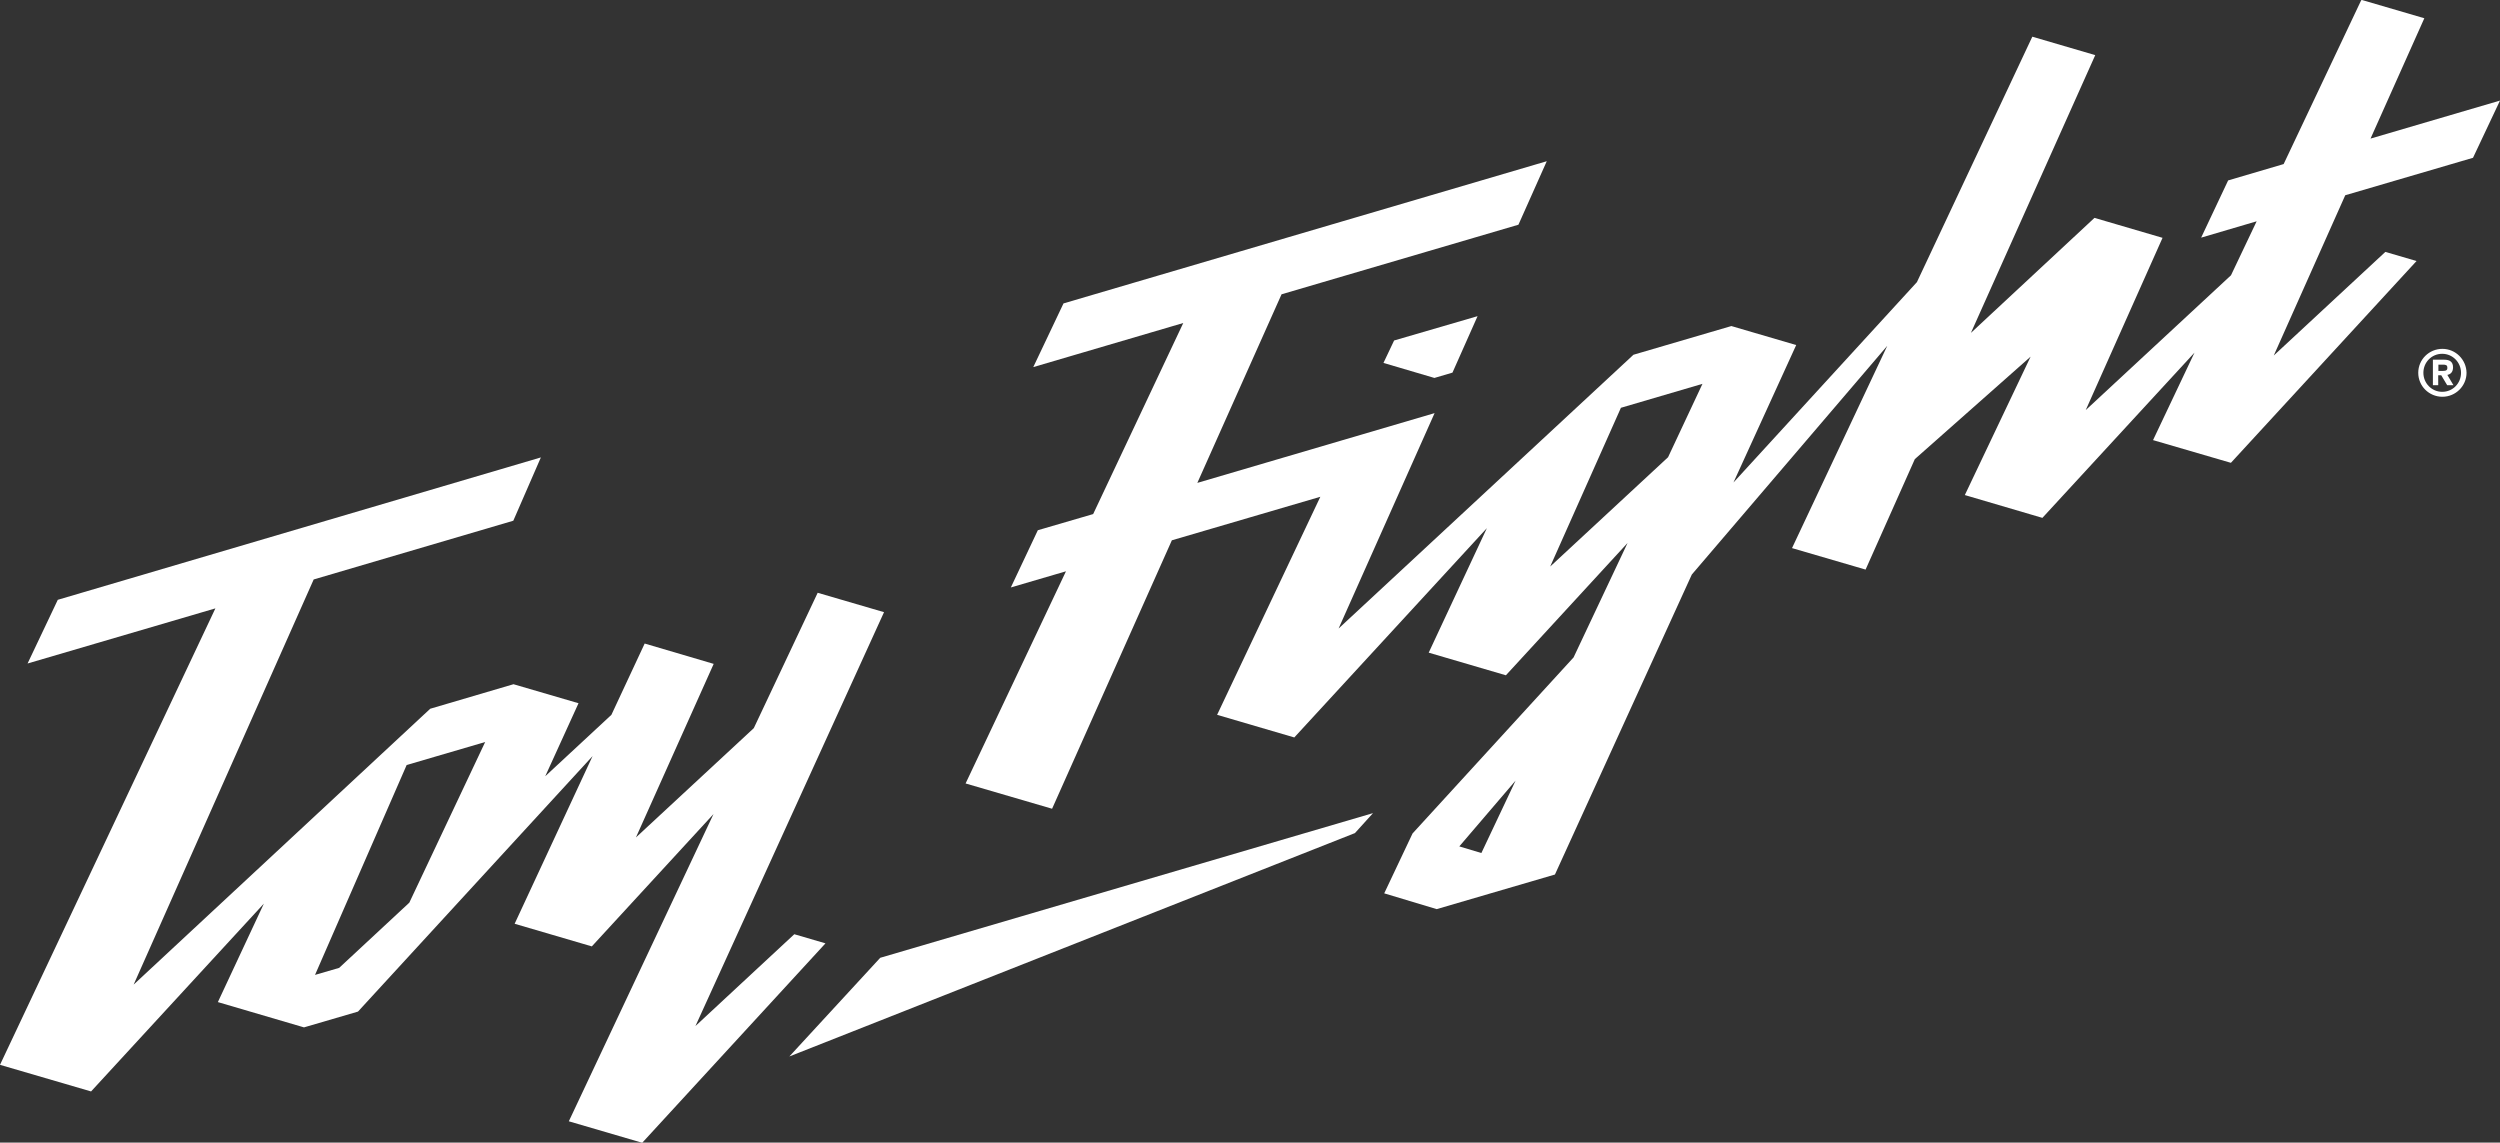
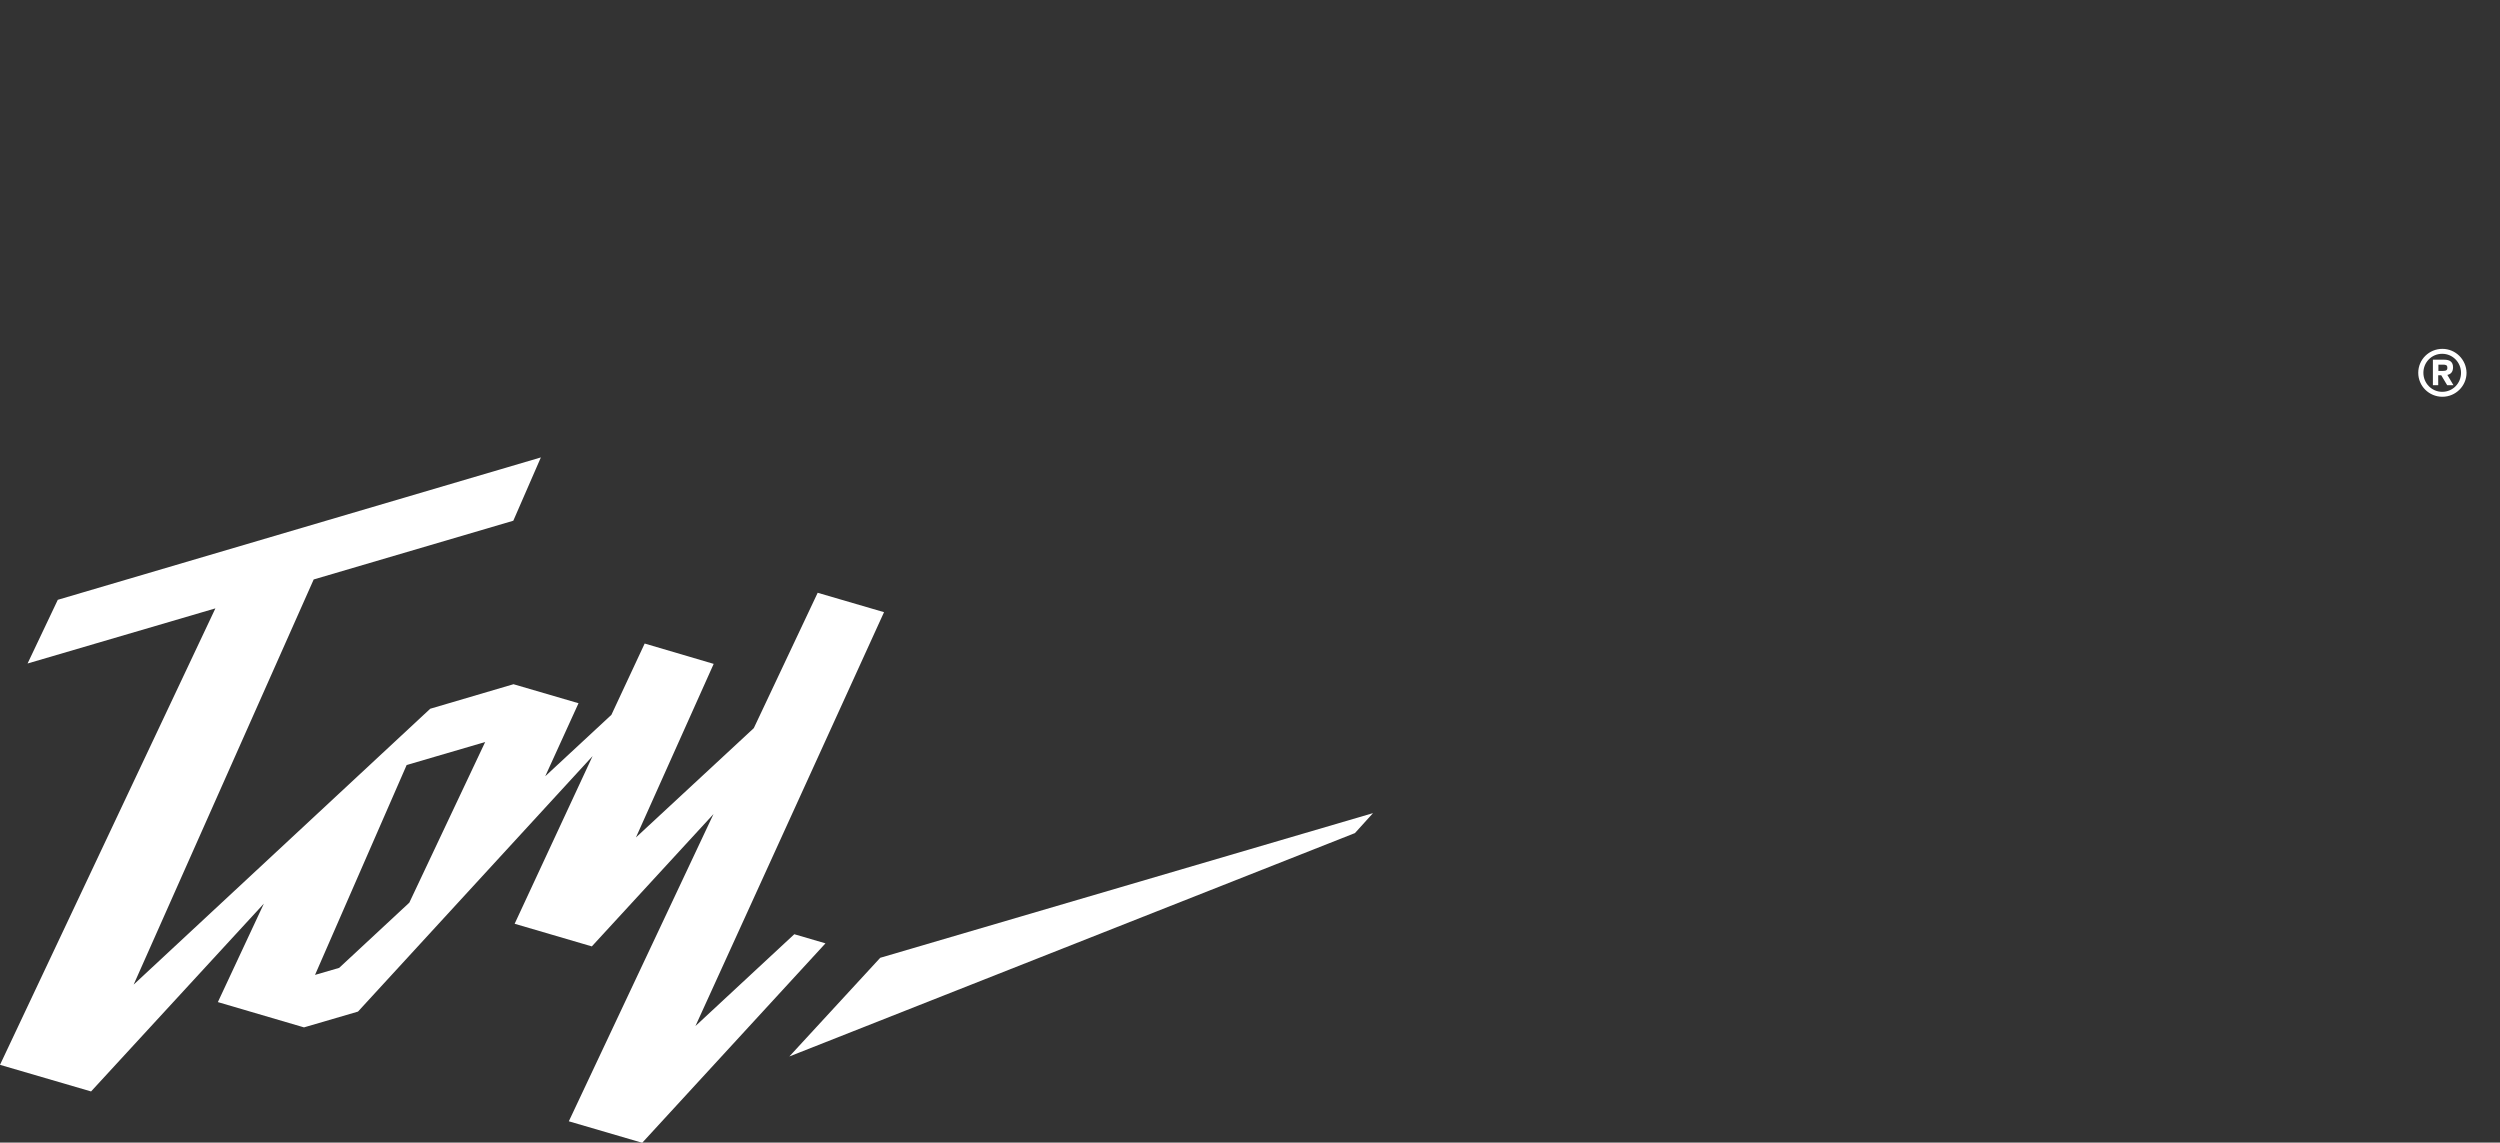
<svg xmlns="http://www.w3.org/2000/svg" id="Layer_1" x="0px" y="0px" viewBox="0 0 1315 601" style="enable-background:new 0 0 1315 601;" xml:space="preserve">
  <rect x="0" y="0" width="1315" height="601" fill="#333333" stroke="none" />
  <style type="text/css">	.st0{fill:#FFFFFF;}</style>
  <g>
    <path class="st0" d="M415.2,555.7l297.5-117.5l9.5-10.5L463,503.8L415.2,555.7z" />
-     <path class="st0" d="M754.5,198.8l9.5-2.8l13.2-29.7l-43.9,12.8l-5.6,11.8L754.5,198.8z" />
    <path class="st0" d="M434.2,496.2l-16.4-4.8l-52,48.3L465,322l-34.9-10.2L396.5,383l-62,57.5l40.9-91.3l-36.3-10.7l-17.5,37.5  l-34.8,32.3l17.5-38.4l-34.2-10l-43.8,12.9L70.3,517.9L165,304.8l105-30.9l14.5-33.3L30.4,315.5L14.5,349l98.8-29L0,560.1l47.9,14  l90.9-98.8l-24.2,51.8l45.3,13.3l28.4-8.3l0,0l0,0l123.4-134.4l-41,88.2l40.6,11.9l64-69.6l-76.1,161.6l38.6,11.3l0,0l0,0  L434.2,496.2z M215.3,474.8l-36.9,34.3l-12.7,3.7l48.2-110.4l41.3-12.1L215.3,474.8z" />
-     <path class="st0" d="M1246.9,72.9l28.3-63.3L1242.4,0l-0.4,0.1l-40.8,86.2l-29.2,8.6l-14.2,30.1l29.2-8.6l-13.5,28.4l-76.4,70.9  l40.4-90.6l-35.8-10.5l-65,60.5L1102.1,29l-33.1-9.7l-60.7,129.1l-96.5,105.4l33-72.3l-34.1-10l-51.5,15.1l-155.1,144l50.5-113.3h0  h0l-124.8,36.7l44.3-99.2l124.6-36.6l14.9-33.4l-254.2,74.8l-15.9,33.5l78.9-23.2L575,270.4l-29.1,8.5L531.7,309l29-8.5  l-52.8,111.6l45.5,13.3l63-141.2l78.1-22.9L640.2,376l40.6,11.9l101.3-110.1l-30.6,65.5l40.6,11.9l64-69.6l-28.4,60.2L743,438.4  l-14.9,31.5l27.6,8.3l62.2-18.2l72-157.8l102.8-120.3l-50.1,106.4l38.7,11.3l25.9-58.1l60.9-53.9l-34.6,72.8l40.8,12l80-86.9  l-21.8,46l40.8,11.9l0.2,0l97.6-106.1l-16.4-4.8L1196,187l37.6-84.3l67.2-19.7l14.2-30.1L1246.9,72.9z M779.2,448.7l-11.6-3.5  l29.6-34.6L779.2,448.7z M877.4,240.5l-62,57.5l37.2-83.5l42.9-12.6L877.4,240.5z" />
    <path class="st0" d="M1284.7,183.5c-7,0-12.7,5.6-12.7,12.6c0,7,5.7,12.6,12.7,12.6c7,0,12.7-5.7,12.7-12.6  C1297.3,189.2,1291.7,183.5,1284.7,183.5z M1284.6,206.1c-5.5,0-9.9-4.5-9.9-10c0-5.5,4.3-10,9.9-10c5.5,0,9.9,4.5,9.9,10  C1294.5,201.6,1290.2,206.1,1284.6,206.1z" />
    <path class="st0" d="M1290.3,193.2c0-2.9-1.8-4-4.6-4h-6v13.4h2.8v-5.2h1.6l3.1,5.2h3.3l-3.2-5.4  C1289.3,196.8,1290.3,195.4,1290.3,193.2z M1285,195.1h-2.4v-3.3h2.4c1.6,0,2.3,0.3,2.3,1.6C1287.4,194.7,1286.6,195.1,1285,195.1z  " />
  </g>
</svg>